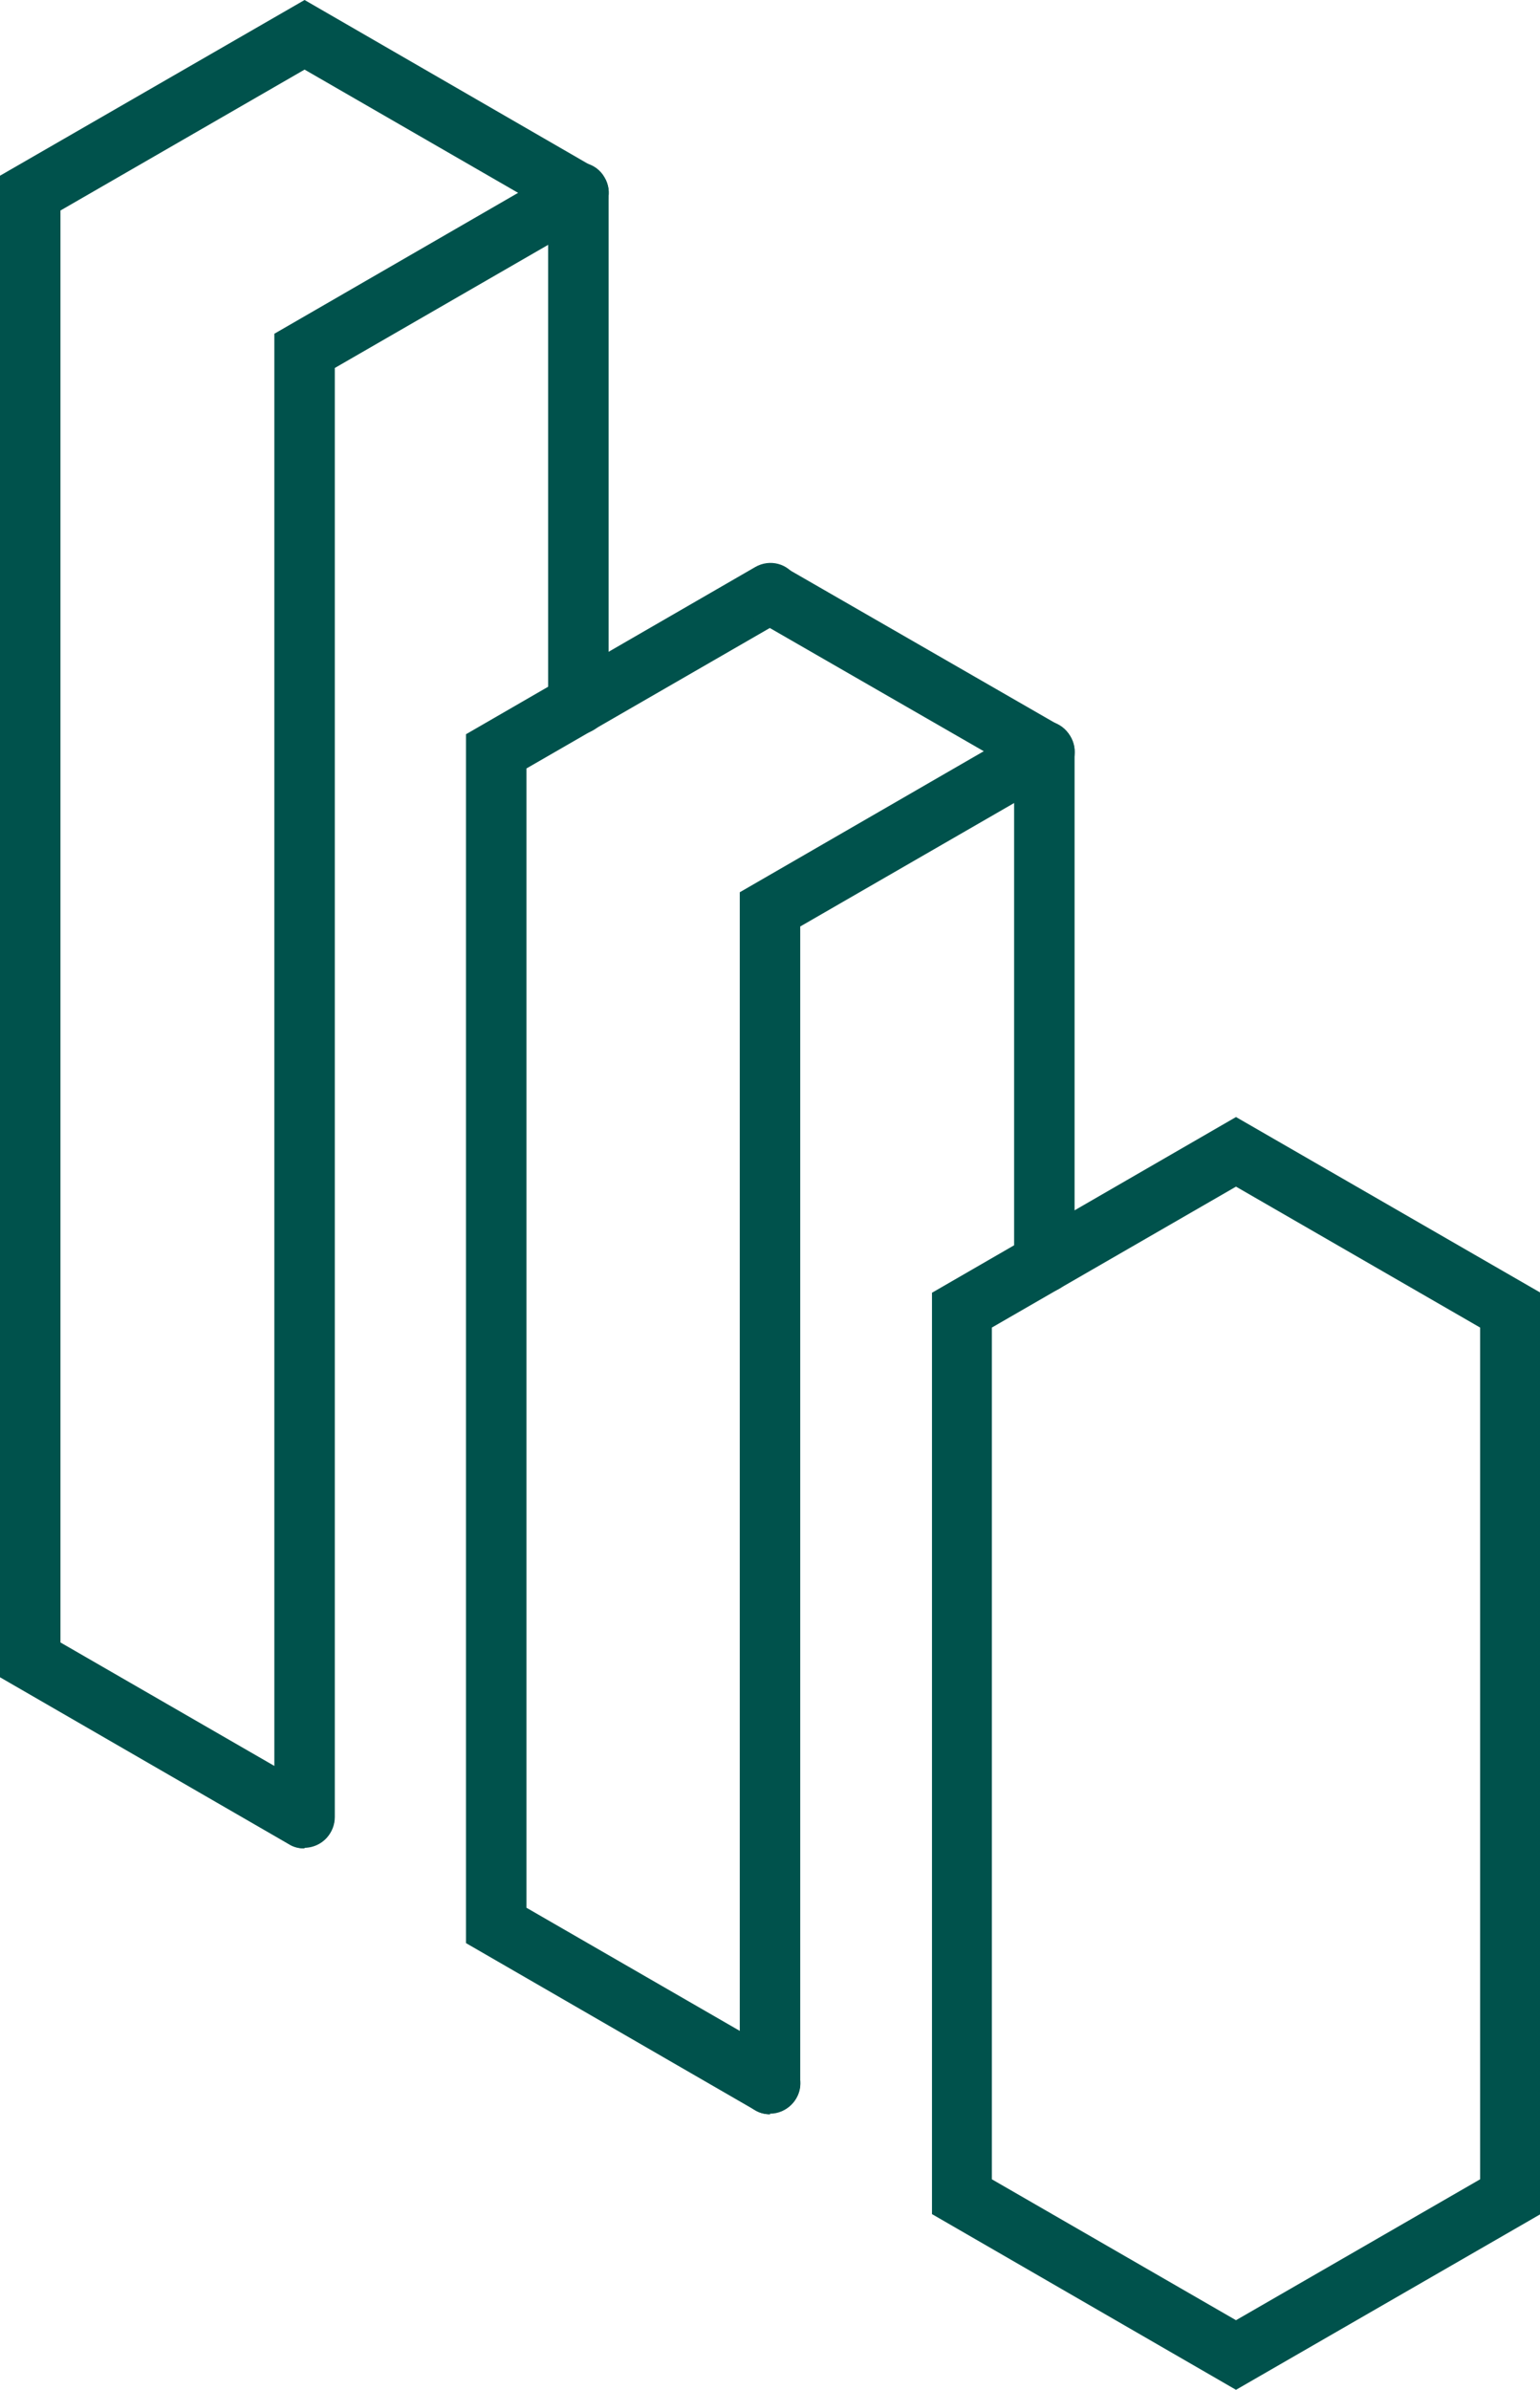
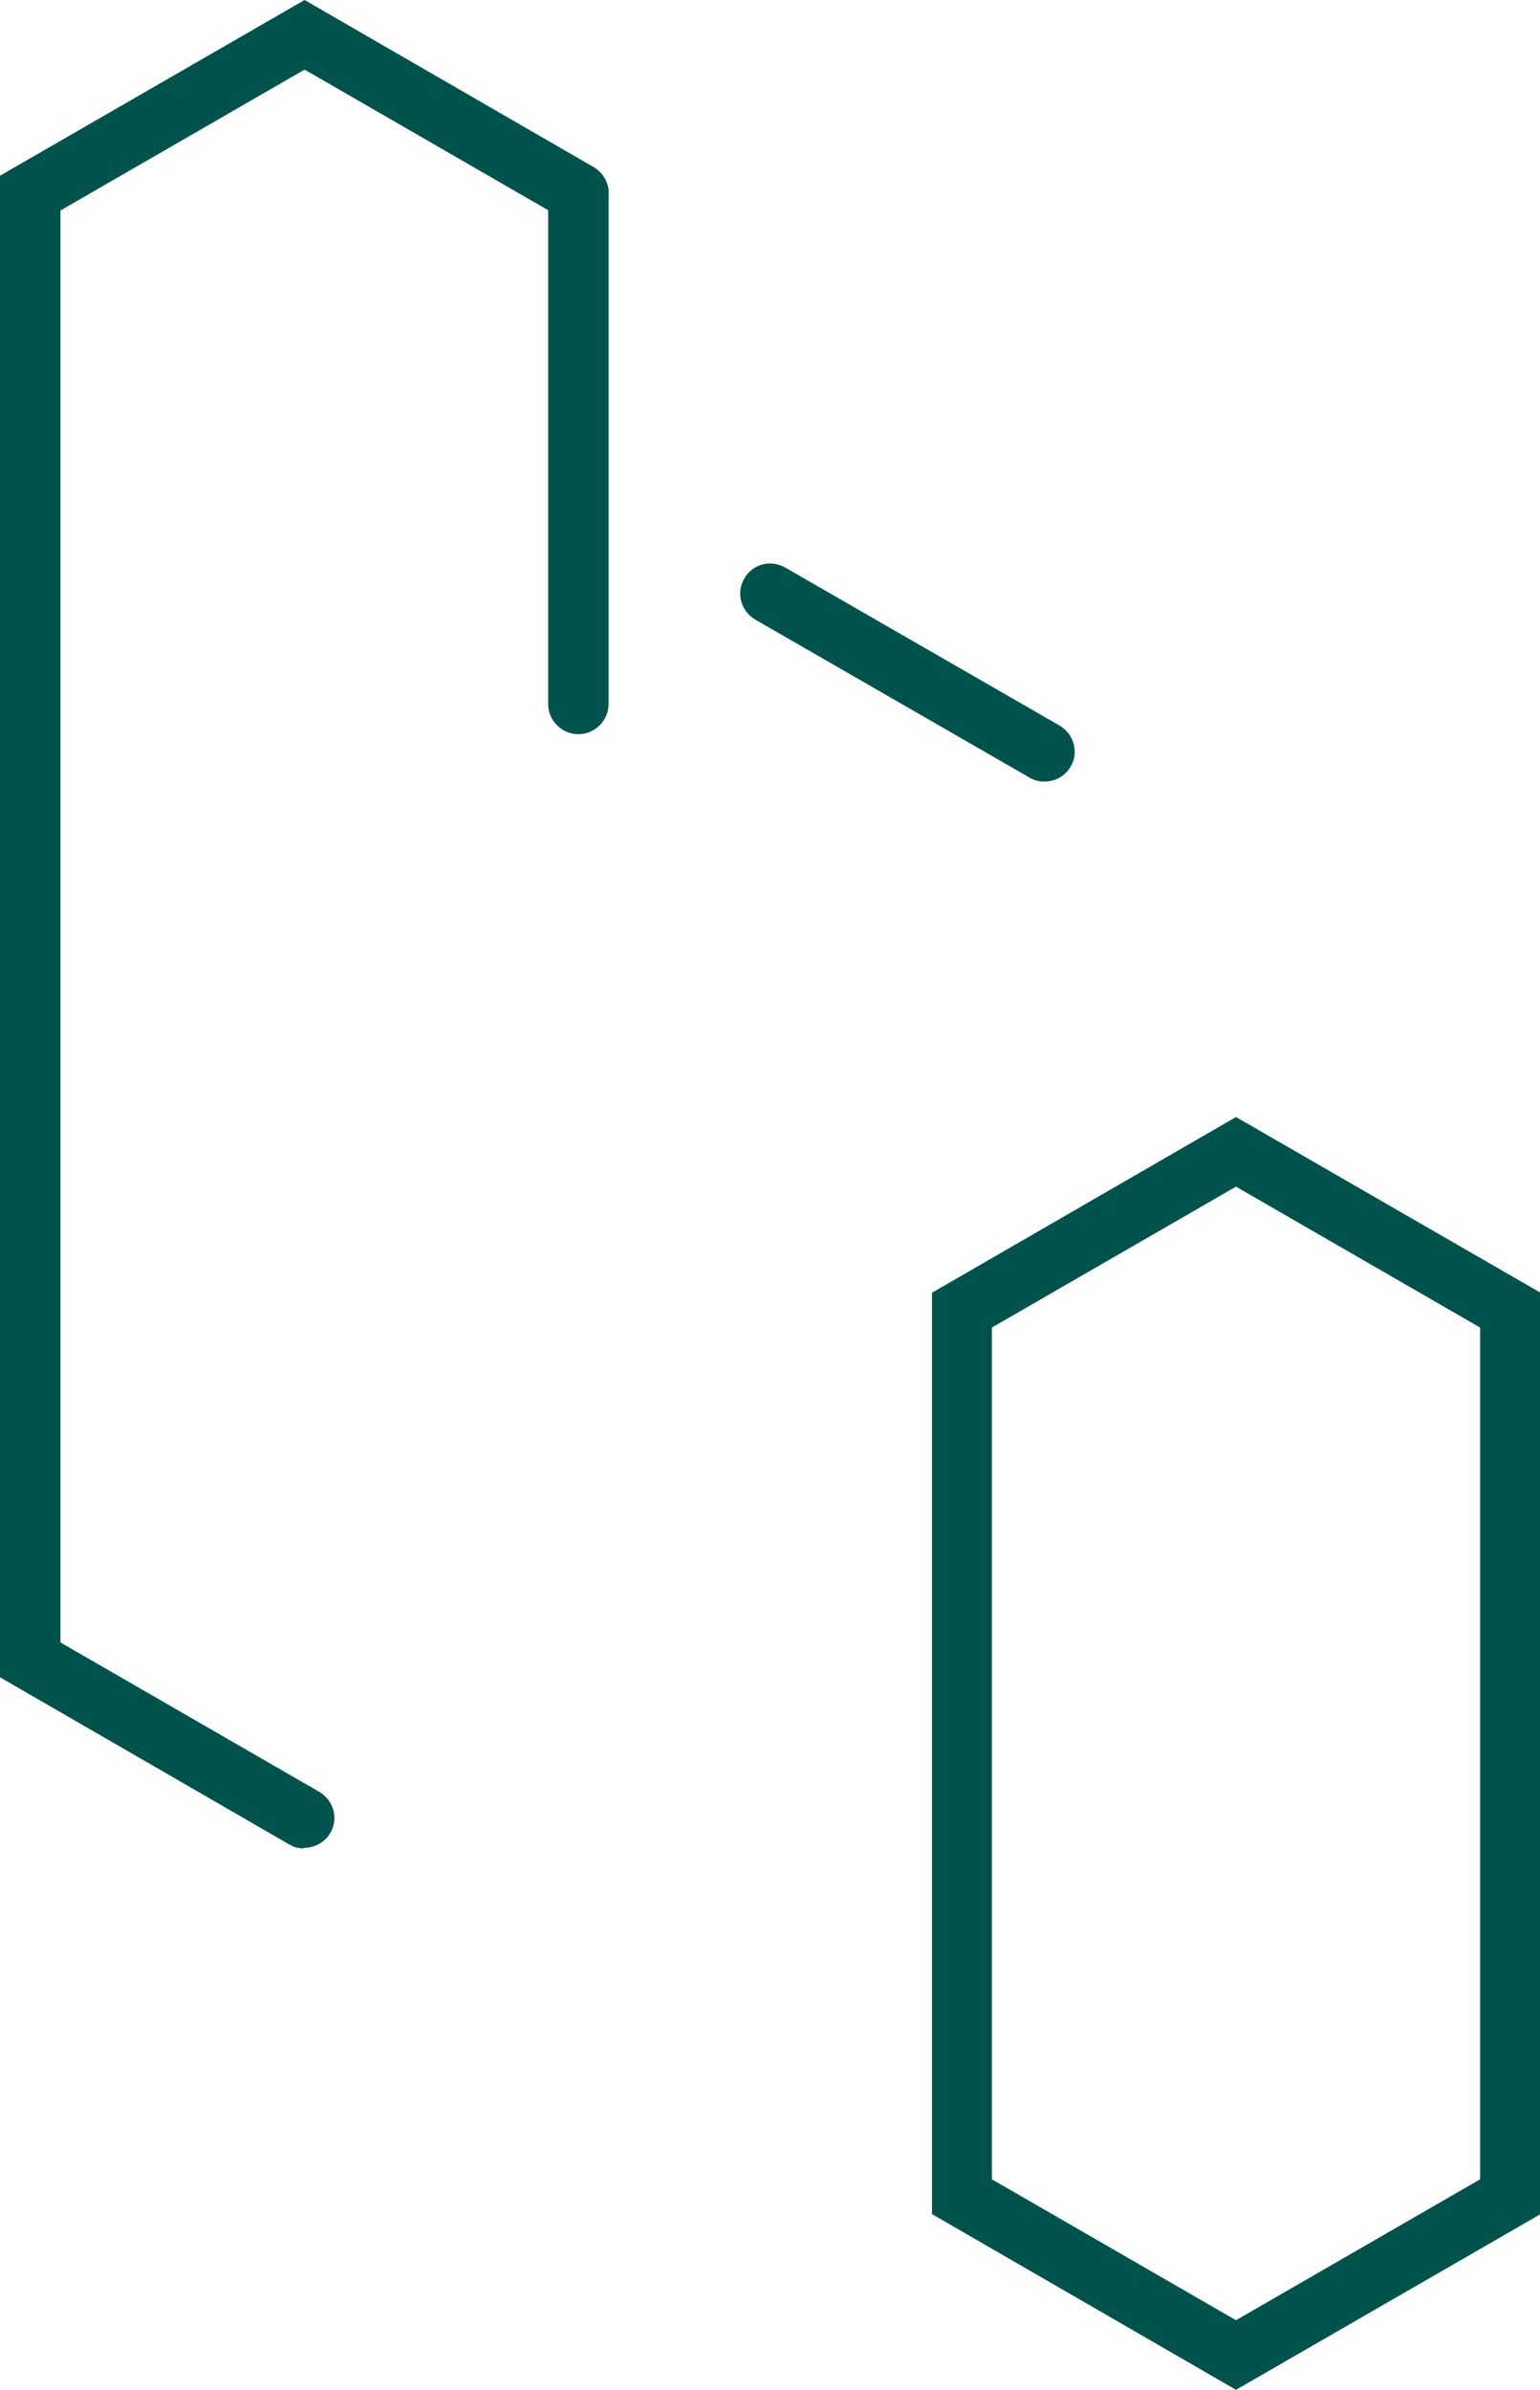
<svg xmlns="http://www.w3.org/2000/svg" id="Layer_2" viewBox="0 0 27 41.89">
  <defs>
    <style>      .cls-1 {        fill: #00524c;      }    </style>
  </defs>
  <g id="Layer_1-2" data-name="Layer_1">
    <g>
-       <path class="cls-1" d="M18.31,22.66c-.29,0-.53-.24-.53-.53v-8.95c0-.29.24-.53.53-.53s.53.24.53.53v8.95c0,.29-.24.53-.53.53Z" />
-       <path class="cls-1" d="M13.5,37.06c-.29,0-.53-.24-.53-.53V15.64l5.07-2.93c.26-.15.58-.06.72.19.15.25.06.58-.19.72l-4.54,2.62v20.28c0,.29-.24.53-.53.53Z" />
-       <path class="cls-1" d="M13.5,37.06c-.09,0-.18-.02-.26-.07l-5.07-2.93V12.87l5.07-2.93c.26-.15.58-.06.72.19.15.25.06.58-.19.72l-4.54,2.62v19.97l4.54,2.62c.25.15.34.47.19.72-.1.17-.28.26-.46.26Z" />
      <path class="cls-1" d="M10.14,12.87c-.29,0-.53-.24-.53-.53V3.39c0-.29.24-.53.53-.53s.53.24.53.53v8.95c0,.29-.24.53-.53.53Z" />
-       <path class="cls-1" d="M5.34,32.4c-.29,0-.53-.24-.53-.53V5.85l5.07-2.93c.26-.15.58-.06.72.19.15.25.06.58-.19.72l-4.54,2.62v25.4c0,.29-.24.53-.53.53Z" />
      <path class="cls-1" d="M21.67,41.89l-5.33-3.08v-16.15l5.33-3.08,5.34,3.08v16.15l-5.34,3.08ZM17.39,38.2l4.28,2.47,4.28-2.47v-14.93l-4.28-2.47-4.28,2.47v14.93Z" />
      <path class="cls-1" d="M18.31,13.7c-.09,0-.18-.02-.26-.07l-4.81-2.77c-.25-.15-.34-.47-.19-.72.14-.25.46-.34.72-.19l4.81,2.77c.25.15.34.47.19.72-.1.17-.28.26-.46.26Z" />
      <path class="cls-1" d="M5.33,32.4c-.09,0-.18-.02-.26-.07l-5.07-2.93V3.08L5.34,0l5.07,2.93c.25.15.34.47.19.72-.14.25-.47.34-.72.19L5.34,1.22,1.06,3.69v25.1l4.54,2.62c.25.15.34.47.19.72-.1.17-.28.26-.46.26Z" />
    </g>
  </g>
</svg>